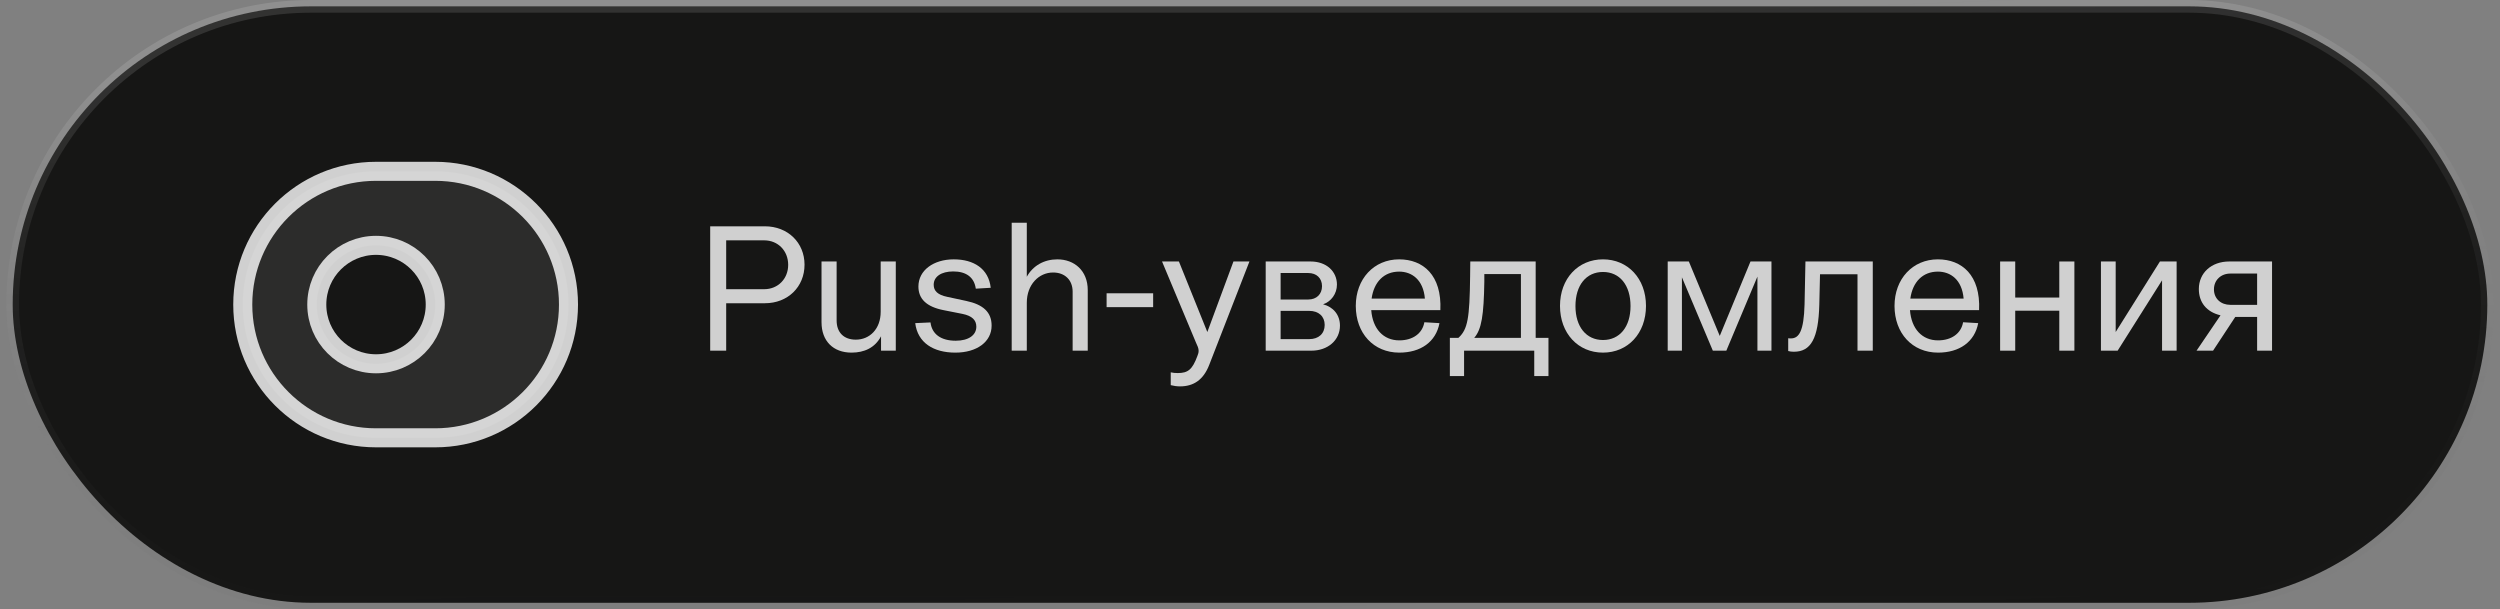
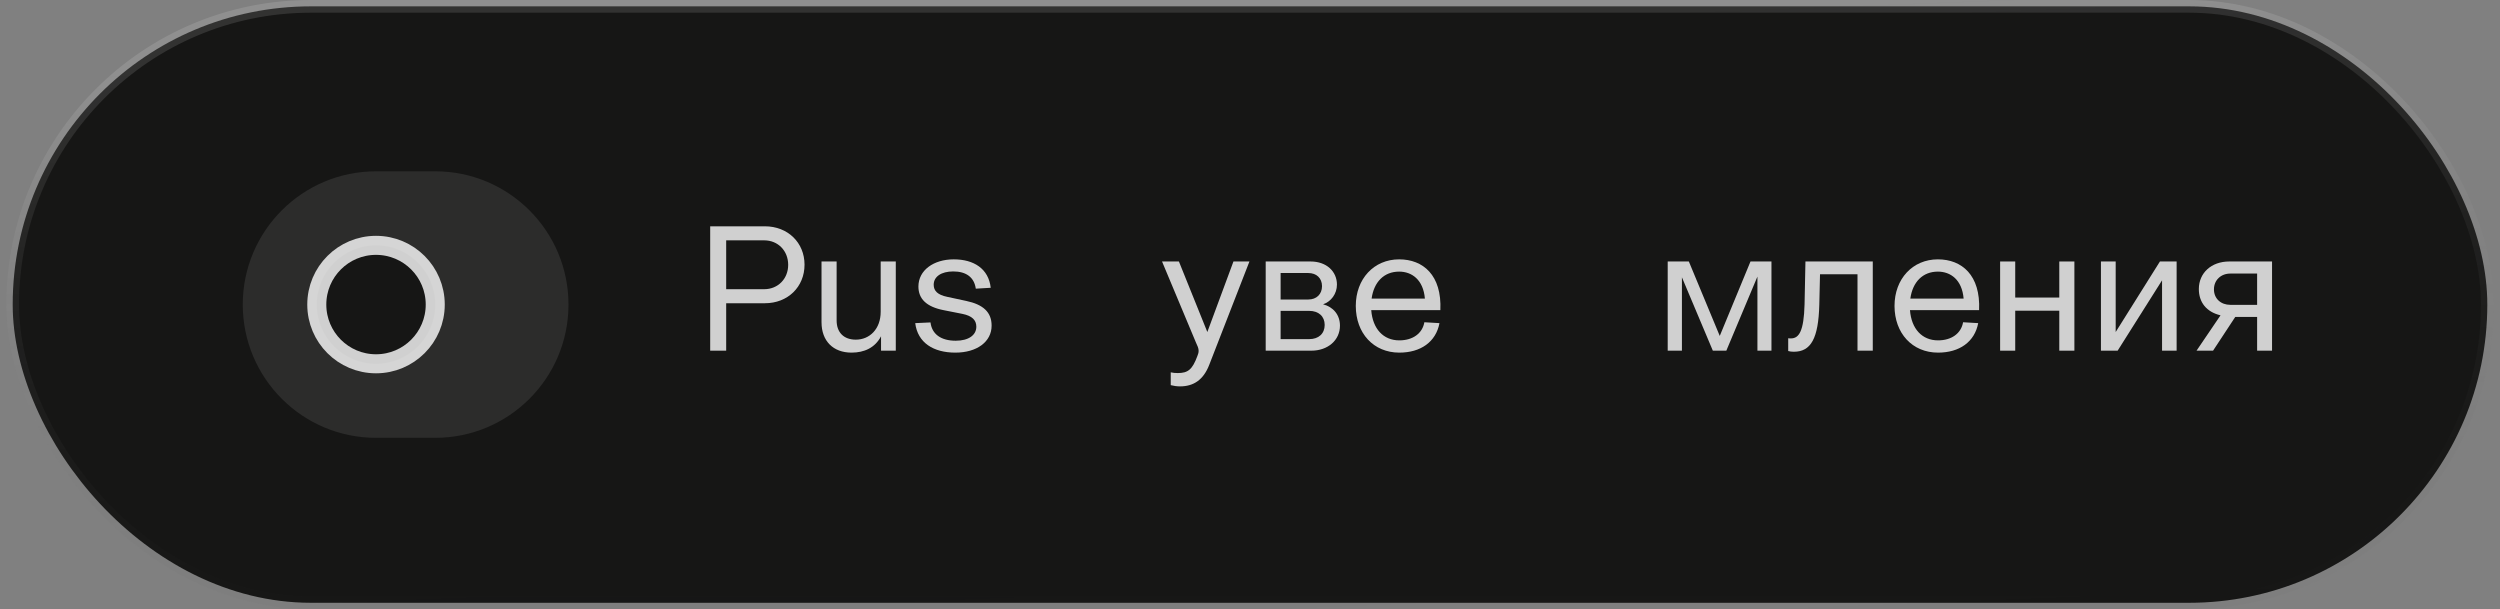
<svg xmlns="http://www.w3.org/2000/svg" width="197" height="48" viewBox="0 0 197 48" fill="none">
  <rect x="0" y="0" width="197" height="48" fill="#808080" stroke="none" />
  <rect x="1" y="0.5" width="195" height="47" rx="23.5" fill="#161615" />
  <rect x="1" y="0.5" width="195" height="47" rx="23.5" stroke="url(#paint0_linear_1750_3770)" />
  <path opacity="0.12" fill-rule="evenodd" clip-rule="evenodd" d="M44.797 24C44.797 18.201 40.096 13.5 34.297 13.5H29.63C23.831 13.5 19.13 18.201 19.13 24C19.13 29.799 23.831 34.5 29.63 34.5H34.297C40.096 34.5 44.797 29.799 44.797 24ZM29.63 28.667C32.207 28.667 34.297 26.577 34.297 24C34.297 21.423 32.207 19.333 29.63 19.333C27.053 19.333 24.963 21.423 24.963 24C24.963 26.577 27.053 28.667 29.63 28.667Z" fill="white" fill-opacity="0.8" />
-   <path d="M19.13 24C19.13 18.201 23.831 13.5 29.63 13.5H34.297C40.096 13.5 44.797 18.201 44.797 24V24C44.797 29.799 40.096 34.5 34.297 34.5H29.63C23.831 34.5 19.13 29.799 19.13 24V24Z" stroke="white" stroke-opacity="0.8" stroke-width="1.5" stroke-linecap="round" stroke-linejoin="round" />
  <path d="M34.297 24C34.297 26.577 32.207 28.667 29.63 28.667C27.053 28.667 24.963 26.577 24.963 24C24.963 21.423 27.053 19.333 29.63 19.333C32.207 19.333 34.297 21.423 34.297 24Z" stroke="white" stroke-opacity="0.8" stroke-width="1.5" stroke-linecap="round" stroke-linejoin="round" />
  <path d="M177.861 27.633V24.973H176.139L174.389 27.633H173.087L174.977 24.847C173.857 24.581 173.269 23.811 173.269 22.775C173.269 21.515 174.249 20.605 175.663 20.605H179.037V27.633H177.861ZM174.459 22.803C174.459 23.531 175.005 24.021 175.747 24.021H177.861V21.557H175.747C175.005 21.557 174.459 22.075 174.459 22.803Z" fill="white" fill-opacity="0.8" />
  <path d="M166.87 27.633H165.554V20.605H166.716V26.163L170.202 20.605H171.518V27.633H170.37V22.089L166.87 27.633Z" fill="white" fill-opacity="0.8" />
  <path d="M158.8 27.633H157.61V20.605H158.8V23.447H162.272V20.605H163.462V27.633H162.272V24.483H158.8V27.633Z" fill="white" fill-opacity="0.8" />
  <path d="M152.704 20.437C154.594 20.437 156.078 21.683 155.952 24.441H150.506C150.618 25.911 151.458 26.821 152.718 26.821C153.782 26.821 154.538 26.275 154.692 25.393L155.882 25.463C155.602 26.947 154.398 27.787 152.718 27.787C150.688 27.787 149.288 26.261 149.288 24.105C149.288 21.977 150.716 20.437 152.704 20.437ZM150.534 23.531H154.734C154.608 22.033 153.698 21.403 152.704 21.403C151.514 21.403 150.716 22.215 150.534 23.531Z" fill="white" fill-opacity="0.8" />
  <path d="M141.359 27.717C141.177 27.717 141.065 27.703 140.911 27.661V26.653C140.995 26.667 141.051 26.667 141.121 26.667C141.765 26.667 142.143 26.093 142.199 23.993L142.269 20.605H147.575V27.633H146.371V21.613H143.417L143.361 24.021C143.291 26.667 142.703 27.717 141.359 27.717Z" fill="white" fill-opacity="0.8" />
  <path d="M136.035 27.633H134.971L132.535 21.851V27.633H131.415V20.605H133.081L135.517 26.471L137.939 20.605H139.591V27.633H138.485V21.795L136.035 27.633Z" fill="white" fill-opacity="0.8" />
-   <path d="M126.316 27.787C124.356 27.787 122.928 26.275 122.928 24.105C122.928 21.949 124.356 20.437 126.316 20.437C128.276 20.437 129.704 21.949 129.704 24.105C129.704 26.275 128.276 27.787 126.316 27.787ZM126.316 26.793C127.632 26.793 128.486 25.757 128.486 24.119C128.486 22.467 127.632 21.431 126.316 21.431C125 21.431 124.146 22.467 124.146 24.119C124.146 25.757 125 26.793 126.316 26.793Z" fill="white" fill-opacity="0.8" />
-   <path d="M115.369 29.635H114.249V26.625H114.921C115.663 25.953 115.803 25.071 115.845 21.809L115.859 20.605H121.011V26.625H122.019V29.635H120.899V27.633H115.369V29.635ZM116.167 26.625H119.849V21.599H116.965V22.187C116.923 24.819 116.755 25.953 116.167 26.625Z" fill="white" fill-opacity="0.8" />
  <path d="M110.252 20.437C112.142 20.437 113.626 21.683 113.5 24.441H108.054C108.166 25.911 109.006 26.821 110.266 26.821C111.33 26.821 112.086 26.275 112.24 25.393L113.43 25.463C113.15 26.947 111.946 27.787 110.266 27.787C108.236 27.787 106.836 26.261 106.836 24.105C106.836 21.977 108.264 20.437 110.252 20.437ZM108.082 23.531H112.282C112.156 22.033 111.246 21.403 110.252 21.403C109.062 21.403 108.264 22.215 108.082 23.531Z" fill="white" fill-opacity="0.8" />
  <path d="M99.737 27.633V20.605H103.279C104.525 20.605 105.351 21.389 105.351 22.425C105.351 23.153 104.889 23.769 104.259 23.979C105.071 24.189 105.589 24.819 105.589 25.659C105.589 26.807 104.637 27.633 103.335 27.633H99.737ZM100.913 26.723H103.167C103.909 26.723 104.385 26.289 104.385 25.603C104.385 24.931 103.909 24.497 103.167 24.497H100.913V26.723ZM100.913 23.601H103.097C103.741 23.601 104.175 23.181 104.175 22.551C104.175 21.921 103.741 21.515 103.097 21.515H100.913V23.601Z" fill="white" fill-opacity="0.8" />
  <path d="M95.292 28.739C94.83 29.943 94.046 30.447 92.982 30.447C92.716 30.447 92.478 30.405 92.254 30.349V29.341C92.436 29.383 92.604 29.397 92.814 29.397C93.612 29.397 93.962 29.117 94.354 28.053C94.41 27.899 94.452 27.801 94.452 27.647C94.452 27.437 94.368 27.269 94.228 26.961L91.568 20.605H92.898L95.138 26.163L97.196 20.605H98.456L95.292 28.739Z" fill="white" fill-opacity="0.8" />
-   <path d="M87.2 24.203V23.111H90.868V24.203H87.2Z" fill="white" fill-opacity="0.8" />
-   <path d="M80.912 27.633H79.722V17.553H80.912V21.809C81.388 20.941 82.27 20.437 83.32 20.437C84.65 20.437 85.714 21.319 85.714 22.859V27.633H84.524V22.985C84.524 22.061 83.908 21.473 82.984 21.473C81.864 21.473 80.912 22.425 80.912 23.853V27.633Z" fill="white" fill-opacity="0.8" />
  <path d="M73.323 25.407C73.435 26.331 74.149 26.849 75.311 26.849C76.333 26.849 76.935 26.401 76.935 25.743C76.935 25.225 76.599 24.889 75.843 24.735L74.359 24.441C73.001 24.175 72.371 23.545 72.371 22.579C72.371 21.291 73.575 20.437 75.157 20.437C76.725 20.437 77.901 21.165 78.069 22.677L76.893 22.747C76.767 21.851 76.137 21.389 75.115 21.389C74.177 21.389 73.575 21.795 73.575 22.439C73.575 22.929 73.897 23.237 74.639 23.391L76.137 23.713C77.467 23.993 78.139 24.595 78.139 25.659C78.139 26.933 76.977 27.787 75.283 27.787C73.561 27.787 72.315 27.017 72.119 25.463L73.323 25.407Z" fill="white" fill-opacity="0.8" />
  <path d="M64.736 20.605H65.926V25.253C65.926 26.205 66.5 26.765 67.438 26.765C68.53 26.765 69.398 25.925 69.398 24.567V20.605H70.588V27.633H69.426V26.499C68.95 27.409 68.096 27.787 67.102 27.787C65.66 27.787 64.736 26.877 64.736 25.393V20.605Z" fill="white" fill-opacity="0.8" />
  <path d="M60.275 23.895H57.223V27.633H55.963V17.833H60.275C62.081 17.833 63.397 19.121 63.397 20.857C63.397 22.607 62.081 23.895 60.275 23.895ZM57.223 22.789H60.219C61.311 22.789 62.109 21.963 62.109 20.871C62.109 19.765 61.311 18.939 60.219 18.939H57.223V22.789Z" fill="white" fill-opacity="0.8" />
  <defs>
    <linearGradient id="paint0_linear_1750_3770" x1="155.581" y1="53.667" x2="153.412" y2="0.08" gradientUnits="userSpaceOnUse">
      <stop stop-color="#060606" stop-opacity="0" />
      <stop offset="1" stop-color="white" stop-opacity="0.12" />
    </linearGradient>
  </defs>
</svg>